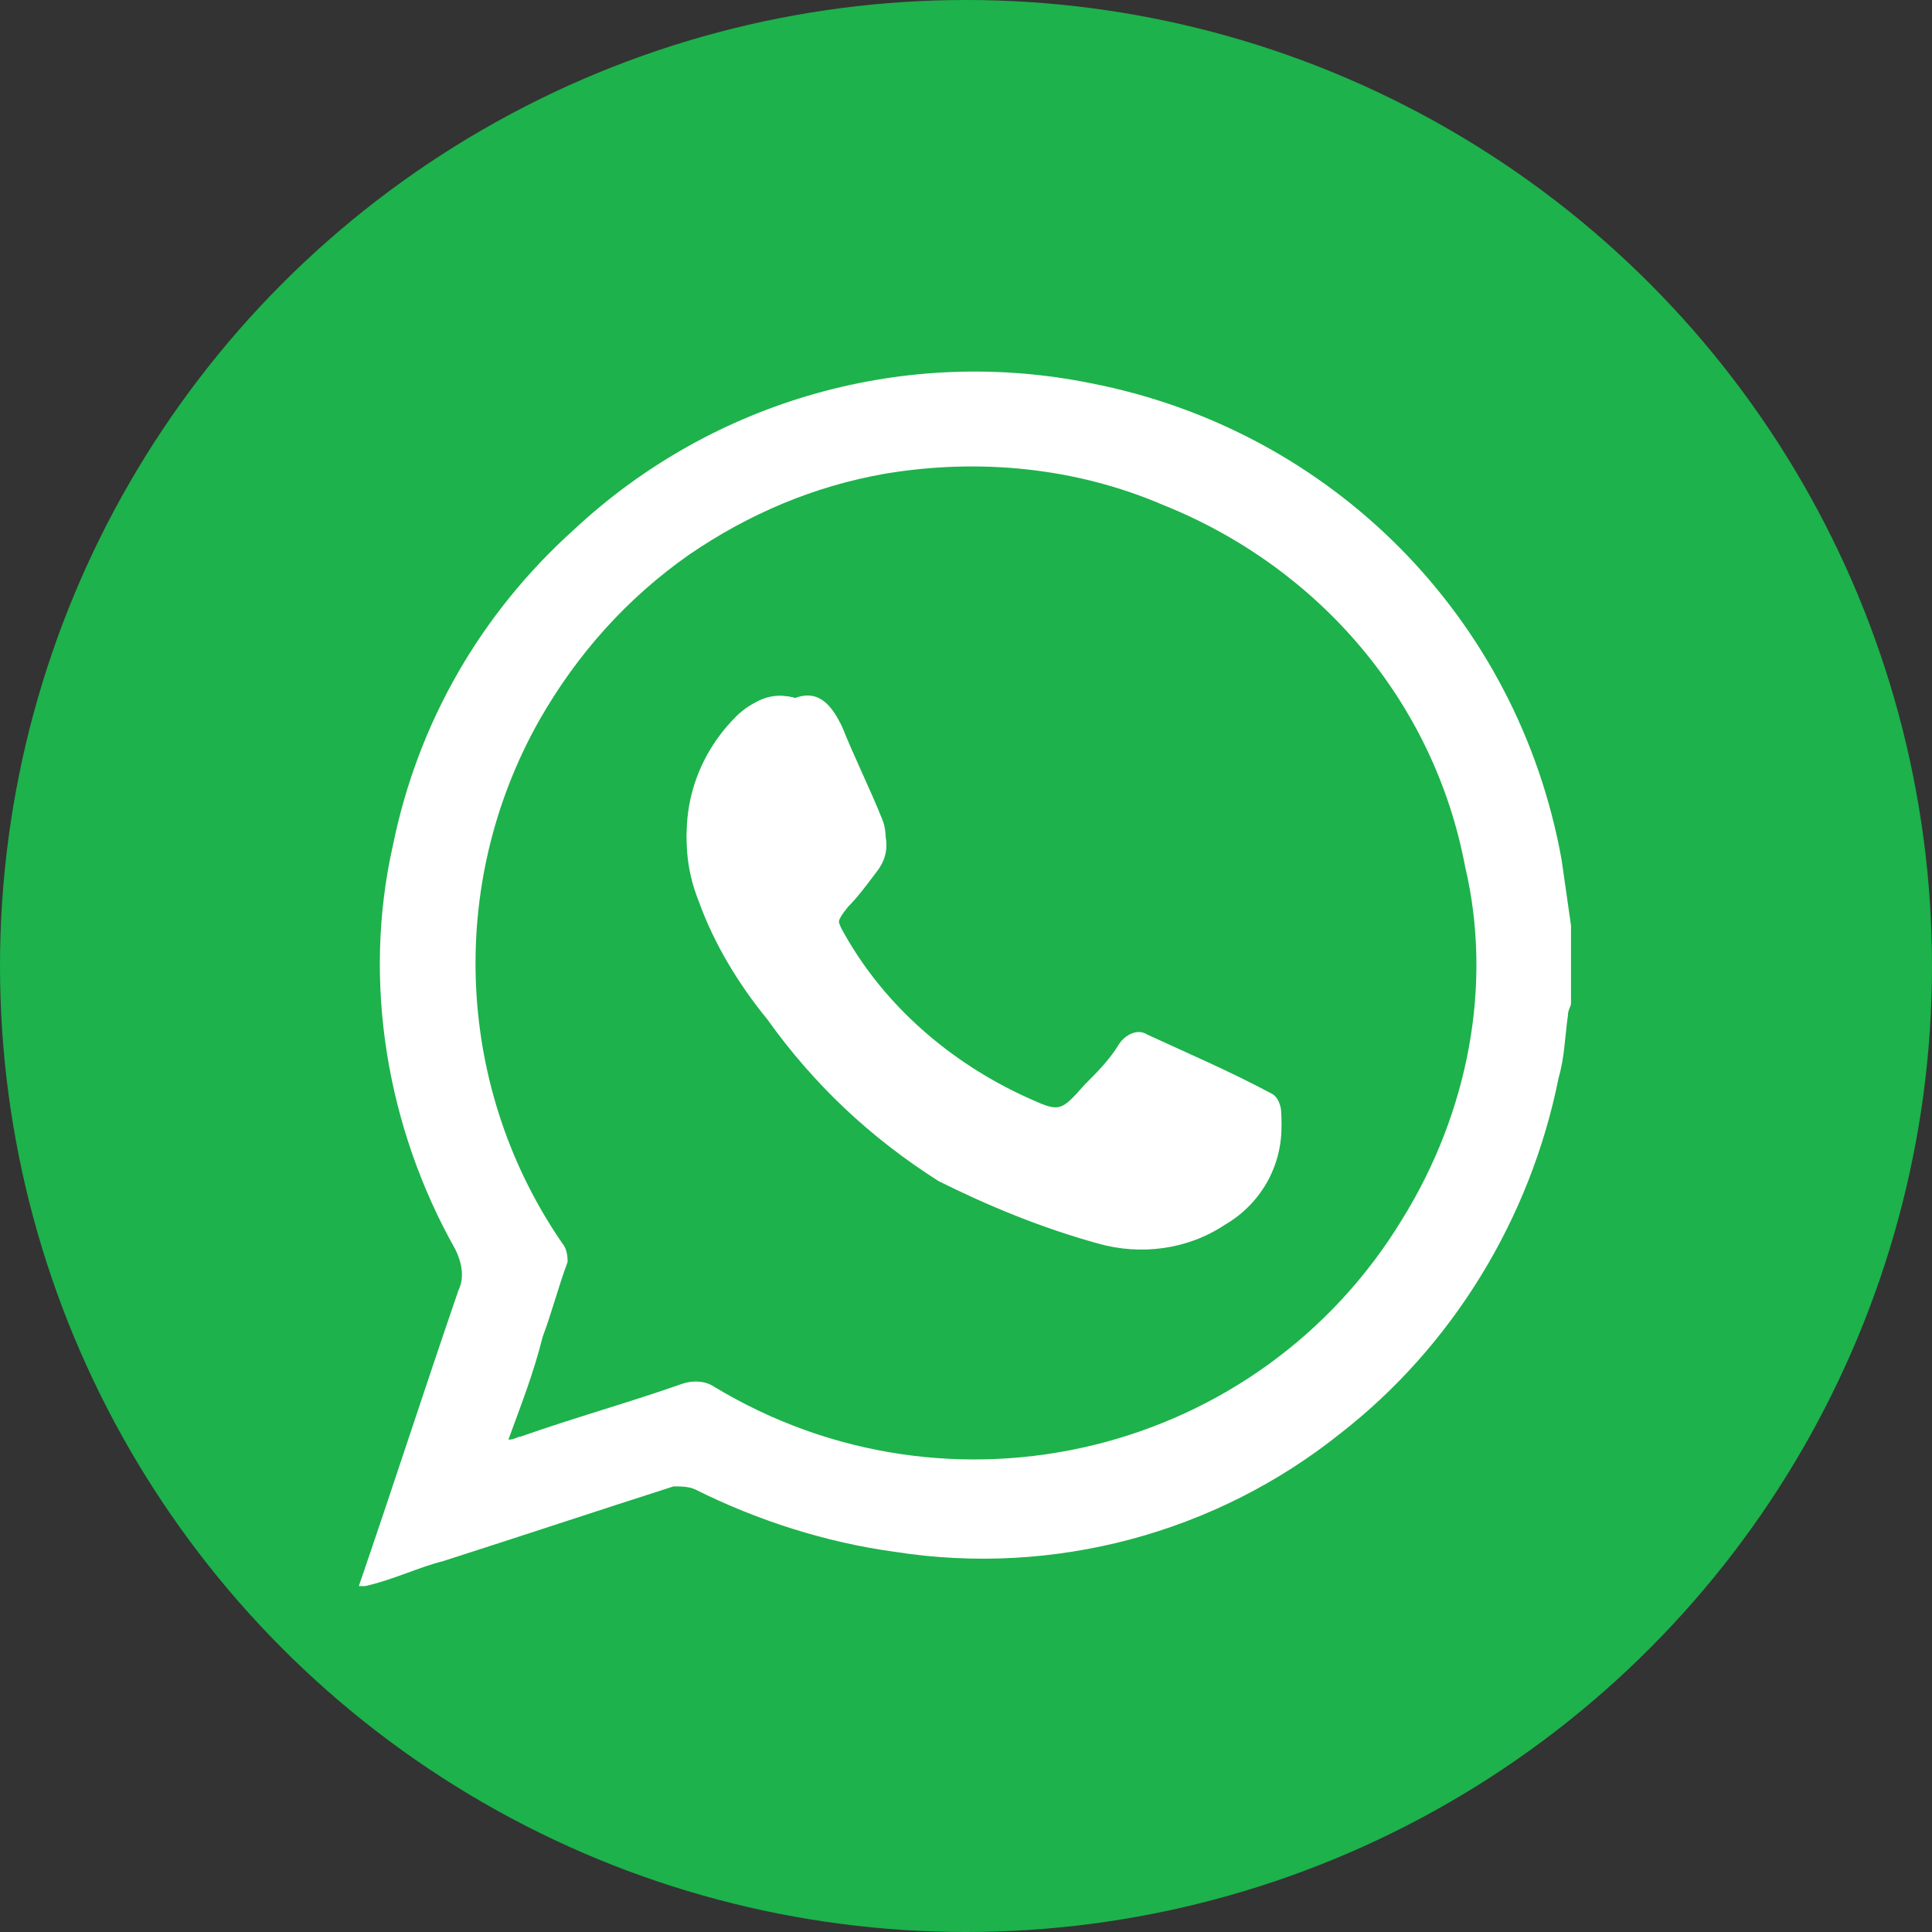
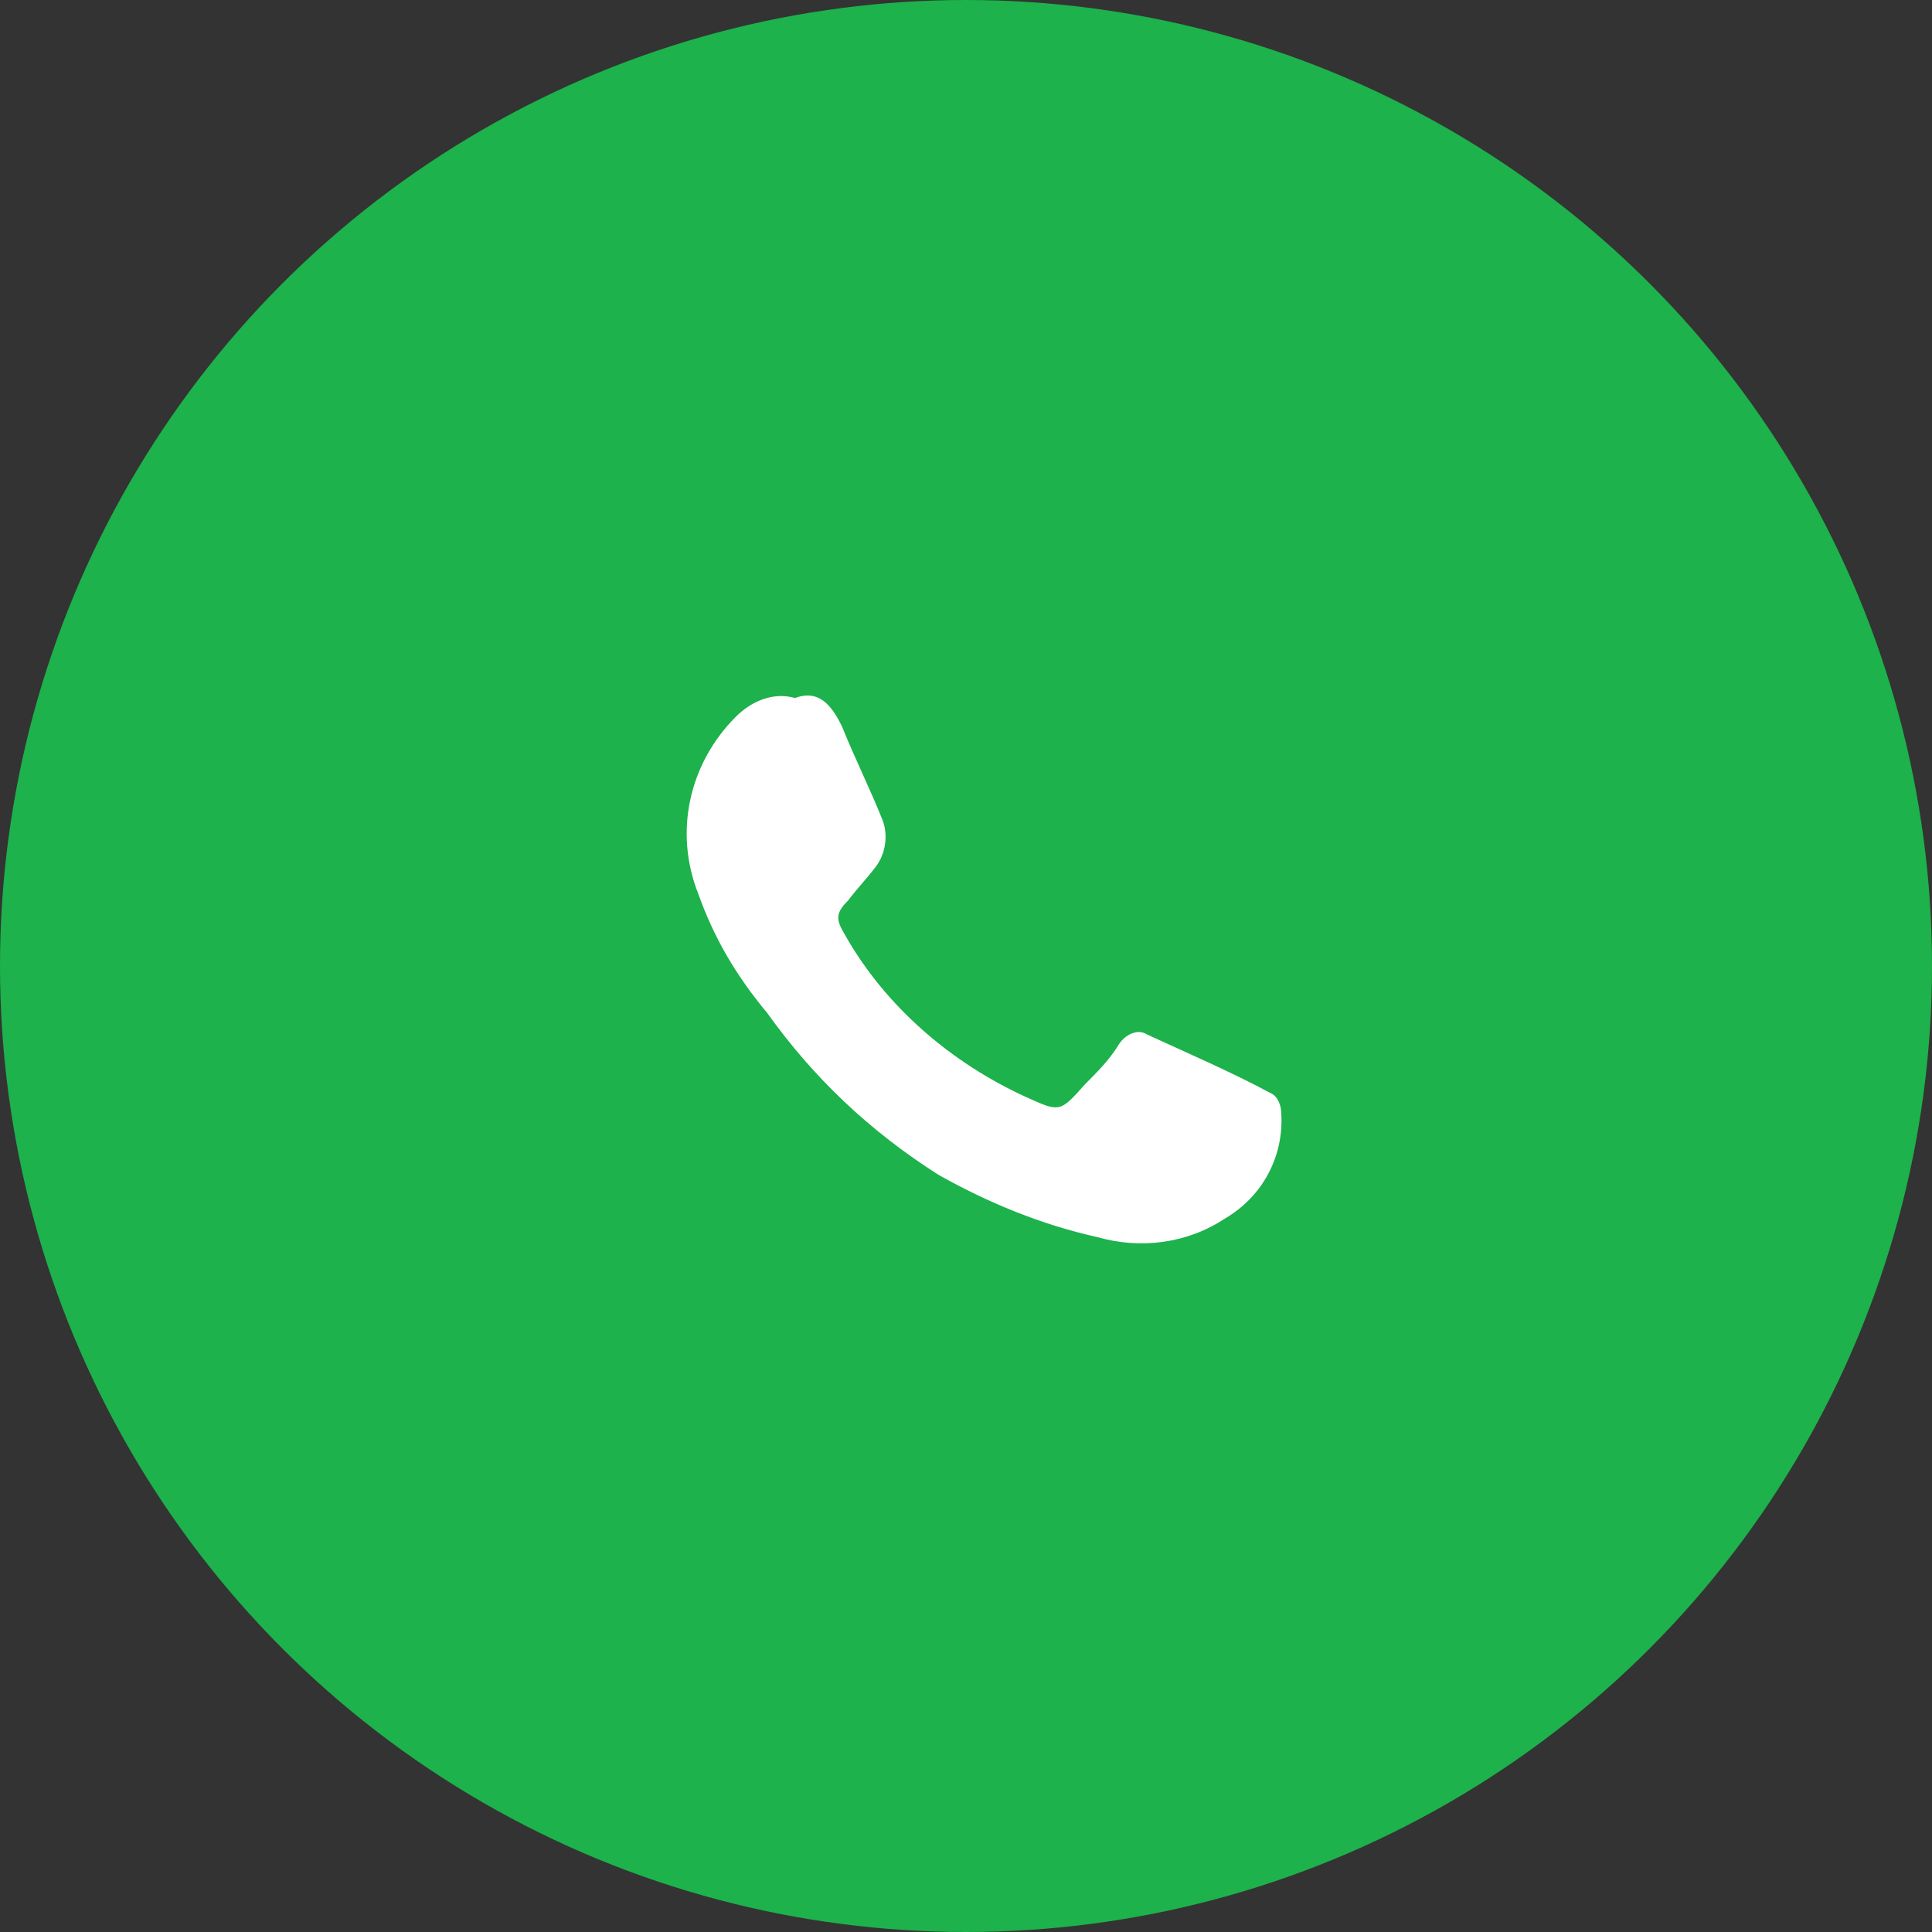
<svg xmlns="http://www.w3.org/2000/svg" version="1.1" id="Layer_1" x="0px" y="0px" viewBox="0 0 62 62" style="enable-background:new 0 0 62 62;" xml:space="preserve">
  <rect x="0" y="0" width="62" height="62" fill="#333333" stroke="none" />
  <style type="text/css">
	.st0{fill:#1DB24B;}
	.st1{fill:#FFFFFF;}
</style>
  <g>
    <circle id="Ellipse_1_1_" class="st0" cx="31" cy="31" r="31" />
    <g id="xe0Li8.tif_1_" transform="translate(19.815 735)">
      <g id="Group_4_1_" transform="translate(9 91)">
-         <path id="Path_2_1_" class="st1" d="M-17.1-775.1h-0.2c1.1-3.2,2.1-6.3,3.2-9.5c0.2-0.4,0.1-0.9-0.1-1.3c-2.2-3.9-3-8.6-2-13     c0.8-3.9,2.8-7.4,5.8-10.1c4.5-4.2,10.7-5.9,16.6-4.7c7.7,1.5,13.7,7.5,15.1,15.3c0.1,0.7,0.2,1.4,0.3,2.1v2.5     c0,0.1-0.1,0.2-0.1,0.4c-0.1,0.7-0.1,1.3-0.3,2c-0.9,4.5-3.4,8.6-7,11.4c-4,3.2-9.2,4.6-14.3,3.8c-2.2-0.3-4.4-1-6.4-2     c-0.2-0.1-0.5-0.1-0.7-0.1c-2.5,0.8-4.9,1.6-7.4,2.4C-15.4-775.7-16.2-775.3-17.1-775.1z M-12.5-779.8c0.2,0,0.3-0.1,0.4-0.1     c1.7-0.6,3.5-1.1,5.2-1.7c0.3-0.1,0.7-0.1,1,0.1c7.6,4.6,17.5,2.2,22.1-5.4c0,0,0,0,0,0c2.1-3.4,2.9-7.5,2-11.3     c-1-5.3-4.7-9.6-9.7-11.6c-2.8-1.2-5.9-1.5-8.9-1c-2.3,0.4-4.4,1.3-6.3,2.6c-2,1.4-3.6,3.2-4.8,5.3c-3,5.3-2.7,11.9,0.8,16.9     c0.1,0.2,0.1,0.4,0.1,0.5c-0.3,0.8-0.5,1.6-0.8,2.4C-11.7-781.9-12.1-780.9-12.5-779.8C-12.5-779.8-12.5-779.8-12.5-779.8z" />
        <path id="Path_3_1_" class="st1" d="M-3.3-803.6c-0.7-0.2-1.4,0.1-1.9,0.6c-1.5,1.5-2,3.7-1.2,5.7c0.5,1.4,1.2,2.6,2.2,3.8     c1.5,2.1,3.3,3.8,5.5,5.2c1.6,0.9,3.3,1.6,5.1,2c1.4,0.4,2.9,0.2,4.1-0.6c1.2-0.7,1.9-2,1.8-3.4c0-0.2-0.1-0.5-0.3-0.6     c-1.3-0.7-2.7-1.3-4-1.9c-0.3-0.2-0.7,0-0.9,0.3c-0.3,0.5-0.7,0.9-1.1,1.3c-0.8,0.9-0.8,0.9-1.9,0.4c-2.4-1.1-4.5-2.9-5.8-5.2     c-0.3-0.5-0.3-0.7,0.1-1.1c0.3-0.4,0.6-0.7,0.9-1.1c0.3-0.4,0.4-1,0.2-1.5c-0.4-1-0.9-2-1.3-3C-2.1-803.3-2.5-803.9-3.3-803.6z" />
-         <path id="Path_4_1_" class="st1" d="M-3.3-803.6c0.9-0.2,1.2,0.3,1.5,1.1c0.4,1,0.8,2,1.3,3c0.2,0.5,0.2,1-0.2,1.5     c-0.3,0.4-0.6,0.8-0.9,1.1c-0.4,0.5-0.4,0.6-0.1,1.1c1.4,2.3,3.4,4.1,5.8,5.2c1.1,0.5,1.1,0.5,1.9-0.4c0.4-0.4,0.7-0.9,1.1-1.3     c0.2-0.3,0.6-0.4,0.9-0.3c1.3,0.6,2.7,1.2,4,1.9c0.2,0.1,0.3,0.4,0.3,0.6c0.1,1.4-0.6,2.7-1.8,3.4c-1.2,0.8-2.7,1-4.1,0.6     c-1.8-0.5-3.5-1.2-5.1-2c-2.2-1.4-4-3.1-5.5-5.2c-0.9-1.1-1.7-2.4-2.2-3.8c-0.8-2-0.3-4.2,1.2-5.7C-4.7-803.6-4-803.8-3.3-803.6z     " />
      </g>
    </g>
  </g>
</svg>